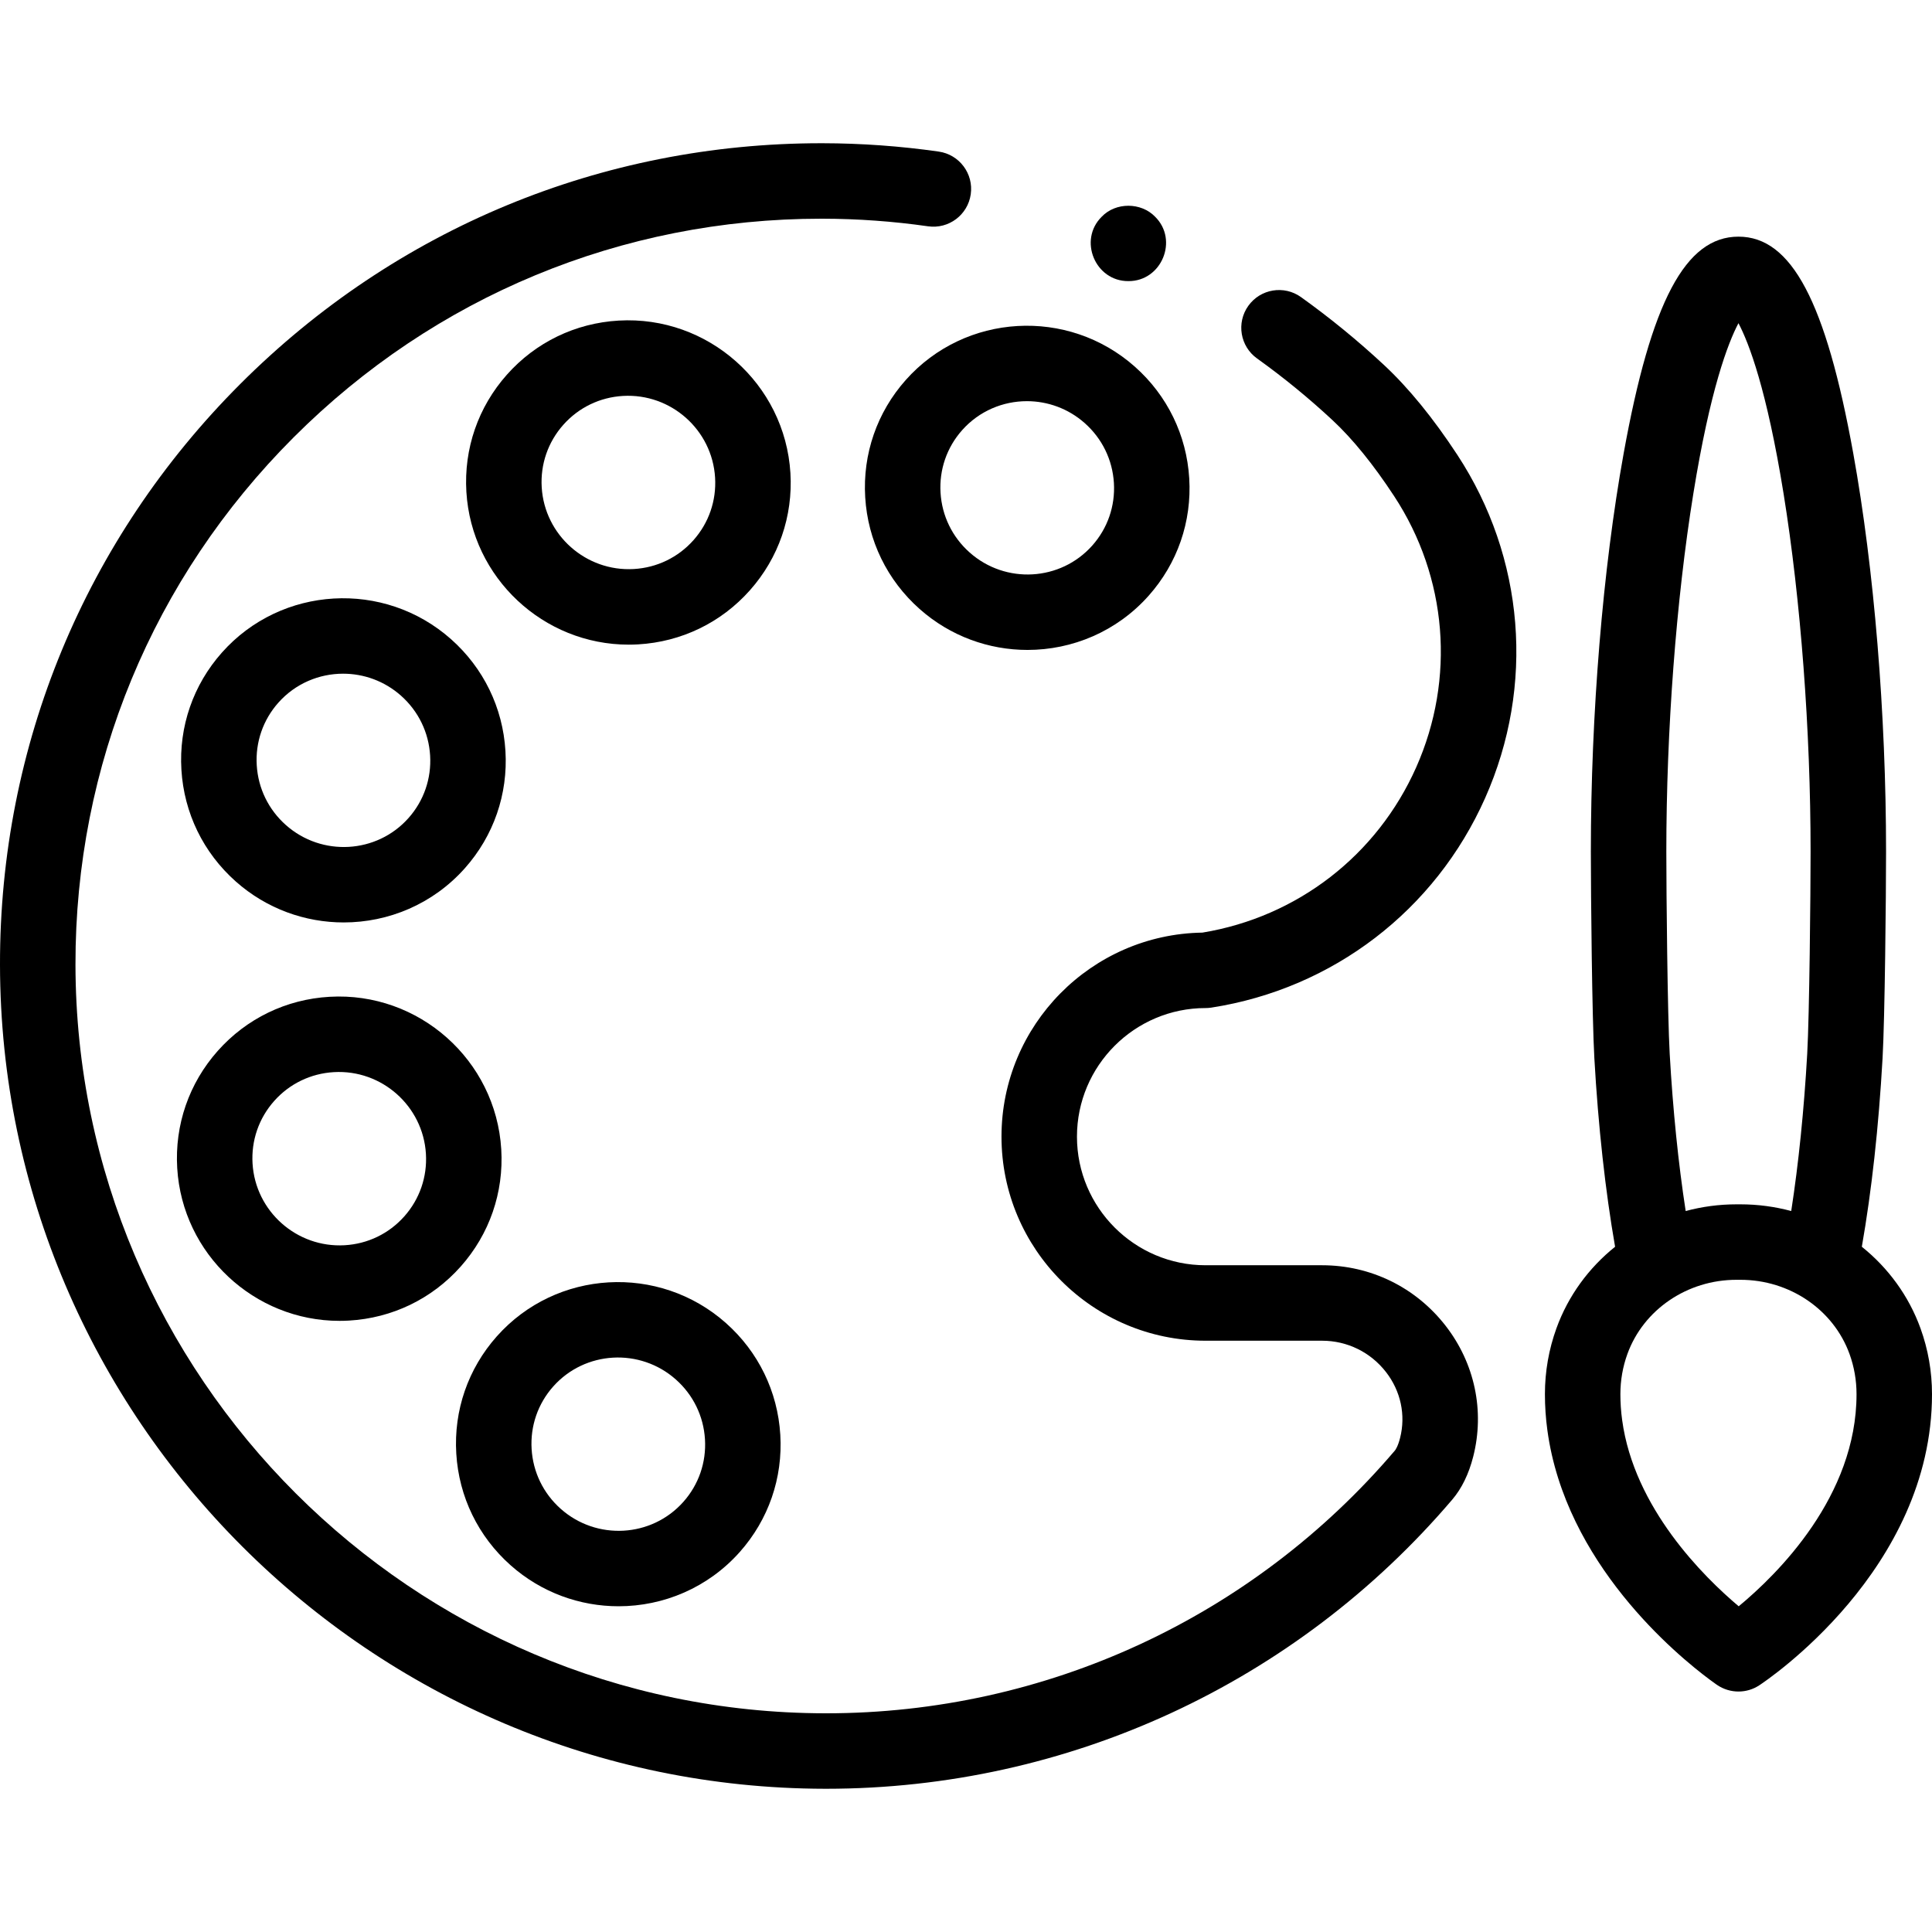
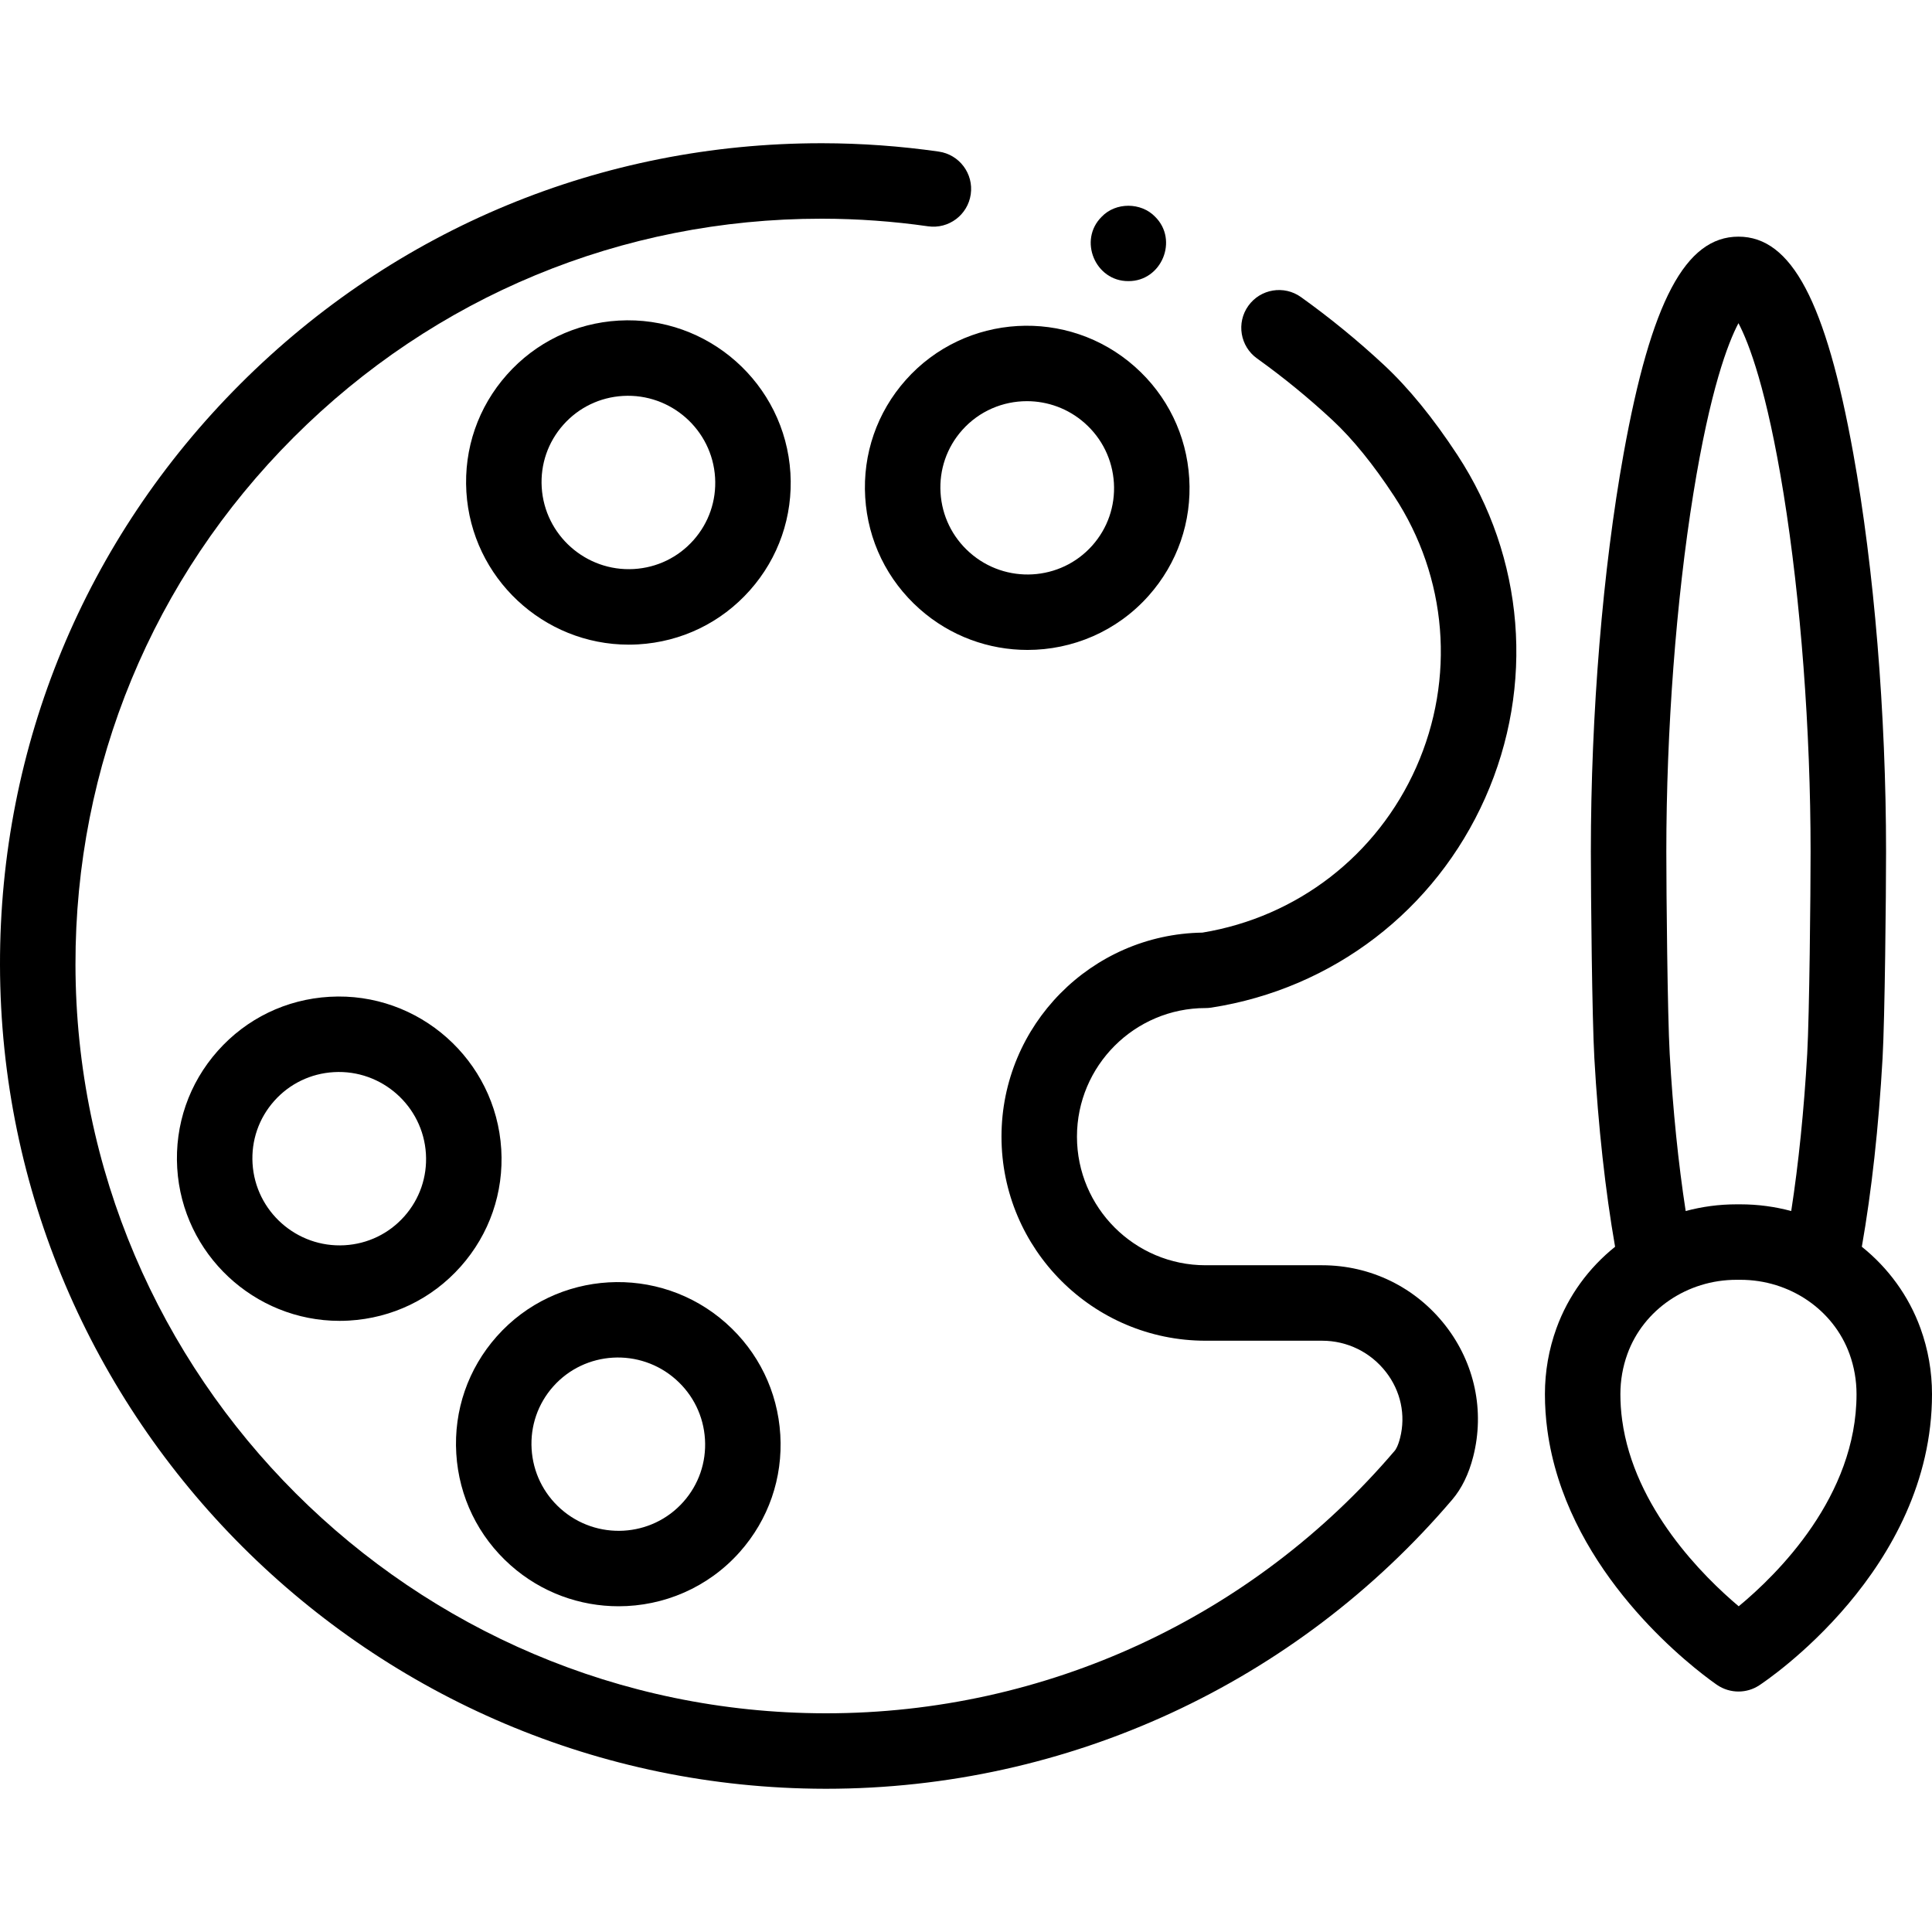
<svg xmlns="http://www.w3.org/2000/svg" id="Capa_1" height="512" viewBox="0 0 512 512" width="512">
  <g>
    <g>
      <g>
        <path d="m218.934 474.042c-.117 0-.225 0-.342 0-120.346-.188-218.405-98.138-218.592-218.349-.091-58.113 22.526-112.785 63.686-153.945 41.142-41.143 95.803-63.79 153.941-63.79h.348c10.288.016 20.652.761 30.803 2.216 5.467.784 9.264 5.851 8.48 11.318-.783 5.468-5.851 9.263-11.317 8.48-9.224-1.322-18.644-2-27.996-2.014-.104 0-.212 0-.316 0-52.8 0-102.434 20.565-139.8 57.932-37.374 37.374-57.911 87.012-57.829 139.771.169 109.217 89.271 198.211 198.623 198.38h.311c58.114 0 113.032-25.365 150.719-69.624.125-.148.788-1.01 1.383-3.348 1.54-6.061.179-12.426-3.737-17.462-4.103-5.277-10.278-8.304-16.941-8.304h-30.875c-29.819 0-54.079-24.26-54.079-54.079 0-29.54 23.809-53.625 53.245-54.072 25.146-4.141 46.289-20.473 56.656-43.804 10.442-23.5 8.265-50.355-5.825-71.837-5.513-8.407-11.007-15.182-16.329-20.138-6.307-5.873-13.042-11.383-20.02-16.376-4.491-3.214-5.527-9.46-2.314-13.952 3.213-4.491 9.459-5.527 13.952-2.314 7.674 5.491 15.08 11.549 22.013 18.005 6.495 6.049 13.029 14.058 19.423 23.805 17.835 27.194 20.594 61.186 7.378 90.927-13.236 29.789-40.364 50.559-72.565 55.559-.508.079-1.021.118-1.534.118-18.791 0-34.079 15.288-34.079 34.079 0 18.792 15.288 34.079 34.079 34.079h30.875c12.88 0 24.81 5.841 32.73 16.026 7.732 9.944 10.405 22.58 7.332 34.668-1.174 4.616-3.036 8.445-5.537 11.383-41.496 48.732-101.969 76.659-165.95 76.662z" />
      </g>
      <g>
        <path d="m299.04 74.5c-8.811.048-13.345-10.881-7.07-17.07 3.709-3.884 10.43-3.851 14.14 0 6.27 6.18 1.733 17.121-7.07 17.07z" />
      </g>
      <g>
        <g>
          <g>
            <g>
              <path d="m272.299 172.239c-10.181 0-20.404-3.58-28.603-10.86-8.595-7.629-13.712-18.141-14.407-29.596-.695-11.466 3.122-22.506 10.75-31.086 15.729-17.692 42.966-19.271 60.718-3.514 0 0 0 .001.001.001 8.594 7.631 13.71 18.142 14.403 29.597.695 11.468-3.123 22.507-10.751 31.084-8.464 9.52-20.258 14.374-32.111 14.374zm-.163-65.924c-6.336 0-12.634 2.59-17.151 7.671-4.068 4.576-6.105 10.467-5.733 16.586.371 6.131 3.114 11.76 7.722 15.85 9.505 8.44 24.08 7.611 32.489-1.847 4.069-4.575 6.104-10.464 5.734-16.585-.372-6.131-3.113-11.761-7.72-15.851-4.399-3.903-9.884-5.824-15.341-5.824z" />
            </g>
          </g>
          <g>
            <g>
              <path d="m166.604 170.838c-22.58 0-41.623-17.671-43.008-40.475-.695-11.46 3.117-22.494 10.736-31.069 7.626-8.584 18.149-13.676 29.629-14.336h.001c23.661-1.369 44.072 16.764 45.507 40.402.694 11.463-3.119 22.497-10.738 31.073-7.625 8.583-18.148 13.674-29.628 14.335-.837.047-1.672.07-2.499.07zm-1.493-65.914c-6.136.353-11.757 3.071-15.827 7.653-4.063 4.573-6.095 10.459-5.725 16.574.77 12.667 11.72 22.374 24.393 21.648 6.136-.354 11.757-3.071 15.827-7.651 4.063-4.573 6.097-10.461 5.726-16.579-.768-12.663-11.704-22.372-24.394-21.645z" />
            </g>
          </g>
          <g>
            <g>
-               <path d="m91.087 244.457c-10.18 0-20.404-3.578-28.604-10.855-8.598-7.632-13.714-18.144-14.408-29.6-.695-11.467 3.124-22.507 10.752-31.085 15.729-17.692 42.967-19.269 60.715-3.515 8.596 7.632 13.711 18.144 14.405 29.599.695 11.467-3.122 22.506-10.749 31.083-8.461 9.519-20.256 14.373-32.111 14.373zm-.16-65.922c-6.336 0-12.634 2.59-17.153 7.672v.001c-4.069 4.575-6.105 10.465-5.735 16.585.371 6.132 3.113 11.761 7.721 15.851 9.507 8.437 24.084 7.609 32.493-1.848 4.067-4.575 6.103-10.464 5.732-16.585-.371-6.132-3.113-11.762-7.719-15.851-4.399-3.905-9.883-5.825-15.339-5.825zm-24.626 1.027h.01z" />
-             </g>
+               </g>
          </g>
          <g>
            <g>
              <path d="m89.969 350.042c-22.58 0-41.622-17.669-43.003-40.474v-.001c-.693-11.461 3.121-22.497 10.74-31.072 7.625-8.582 18.146-13.673 29.624-14.334 23.663-1.373 44.076 16.765 45.508 40.405.693 11.462-3.121 22.497-10.739 31.072-7.625 8.581-18.146 13.671-29.625 14.332-.839.048-1.674.072-2.505.072zm-23.04-41.683c.767 12.666 11.704 22.364 24.394 21.644 6.136-.353 11.755-3.07 15.824-7.649 4.063-4.573 6.097-10.461 5.727-16.58-.767-12.665-11.712-22.385-24.395-21.647-6.133.354-11.753 3.071-15.822 7.651-4.064 4.574-6.098 10.463-5.728 16.582z" />
            </g>
          </g>
          <g>
            <path d="m163.928 425.676c-10.181 0-20.404-3.579-28.604-10.858-8.595-7.631-13.71-18.142-14.405-29.596-.695-11.466 3.122-22.505 10.748-31.084 15.732-17.691 42.969-19.266 60.716-3.515 8.595 7.632 13.71 18.143 14.404 29.598.695 11.467-3.122 22.506-10.748 31.083-8.463 9.517-20.258 14.372-32.111 14.372zm-15.325-25.815c9.506 8.439 24.081 7.61 32.491-1.848 4.067-4.574 6.102-10.463 5.731-16.583-.372-6.132-3.113-11.762-7.719-15.852-9.506-8.437-24.082-7.608-32.492 1.848-4.066 4.574-6.102 10.464-5.731 16.584.371 6.132 3.113 11.761 7.72 15.851z" />
          </g>
        </g>
      </g>
    </g>
    <g>
      <g>
        <path d="m508.948 352.013c-3.129-8.64-8.588-16.034-15.543-21.607 2.609-14.877 4.457-31.67 5.495-49.974.61-10.764.925-43.25.925-54.743 0-36.496-3.166-74.953-8.686-105.509-7.277-40.279-16.378-57.465-30.429-57.465s-23.151 17.186-30.429 57.465c-5.521 30.556-8.687 69.013-8.687 105.509 0 11.487.316 43.968.926 54.742 1.022 18.023 2.916 35.221 5.496 49.973-6.957 5.573-12.416 12.968-15.544 21.609-2.025 5.592-3.052 11.465-3.052 17.456 0 3.19.219 6.405.648 9.536 4.758 35.243 34.221 59.58 43.14 66.2 1.205.895 1.888 1.354 1.888 1.354 1.694 1.141 3.659 1.714 5.623 1.714 1.906 0 3.814-.54 5.472-1.628 1.87-1.226 45.81-30.566 45.81-77.177-.001-5.989-1.028-11.862-3.053-17.455zm-66.459-72.713c-.581-10.241-.895-42.627-.895-53.61 0-32.109 2.608-66.683 7.156-94.855 4.459-27.626 9.191-39.949 11.959-45.19 2.768 5.241 7.5 17.564 11.959 45.19 4.548 28.173 7.156 62.747 7.156 94.855 0 10.988-.313 43.38-.894 53.61-.842 14.85-2.292 29.057-4.237 41.636-4.311-1.16-8.824-1.775-13.443-1.775h-1.084c-4.618 0-9.132.615-13.442 1.775-1.944-12.585-3.393-26.792-4.235-41.636zm18.285 146.384c-9.244-7.791-27.737-26.025-30.89-49.373-.309-2.253-.465-4.555-.465-6.841 0-3.662.625-7.245 1.857-10.647 4.258-11.761 15.868-19.662 28.892-19.662h1.084c13.022 0 24.633 7.901 28.892 19.662 1.231 3.403 1.856 6.985 1.856 10.648 0 27.072-20.949 47.715-31.226 56.213z" />
      </g>
    </g>
  </g>
</svg>